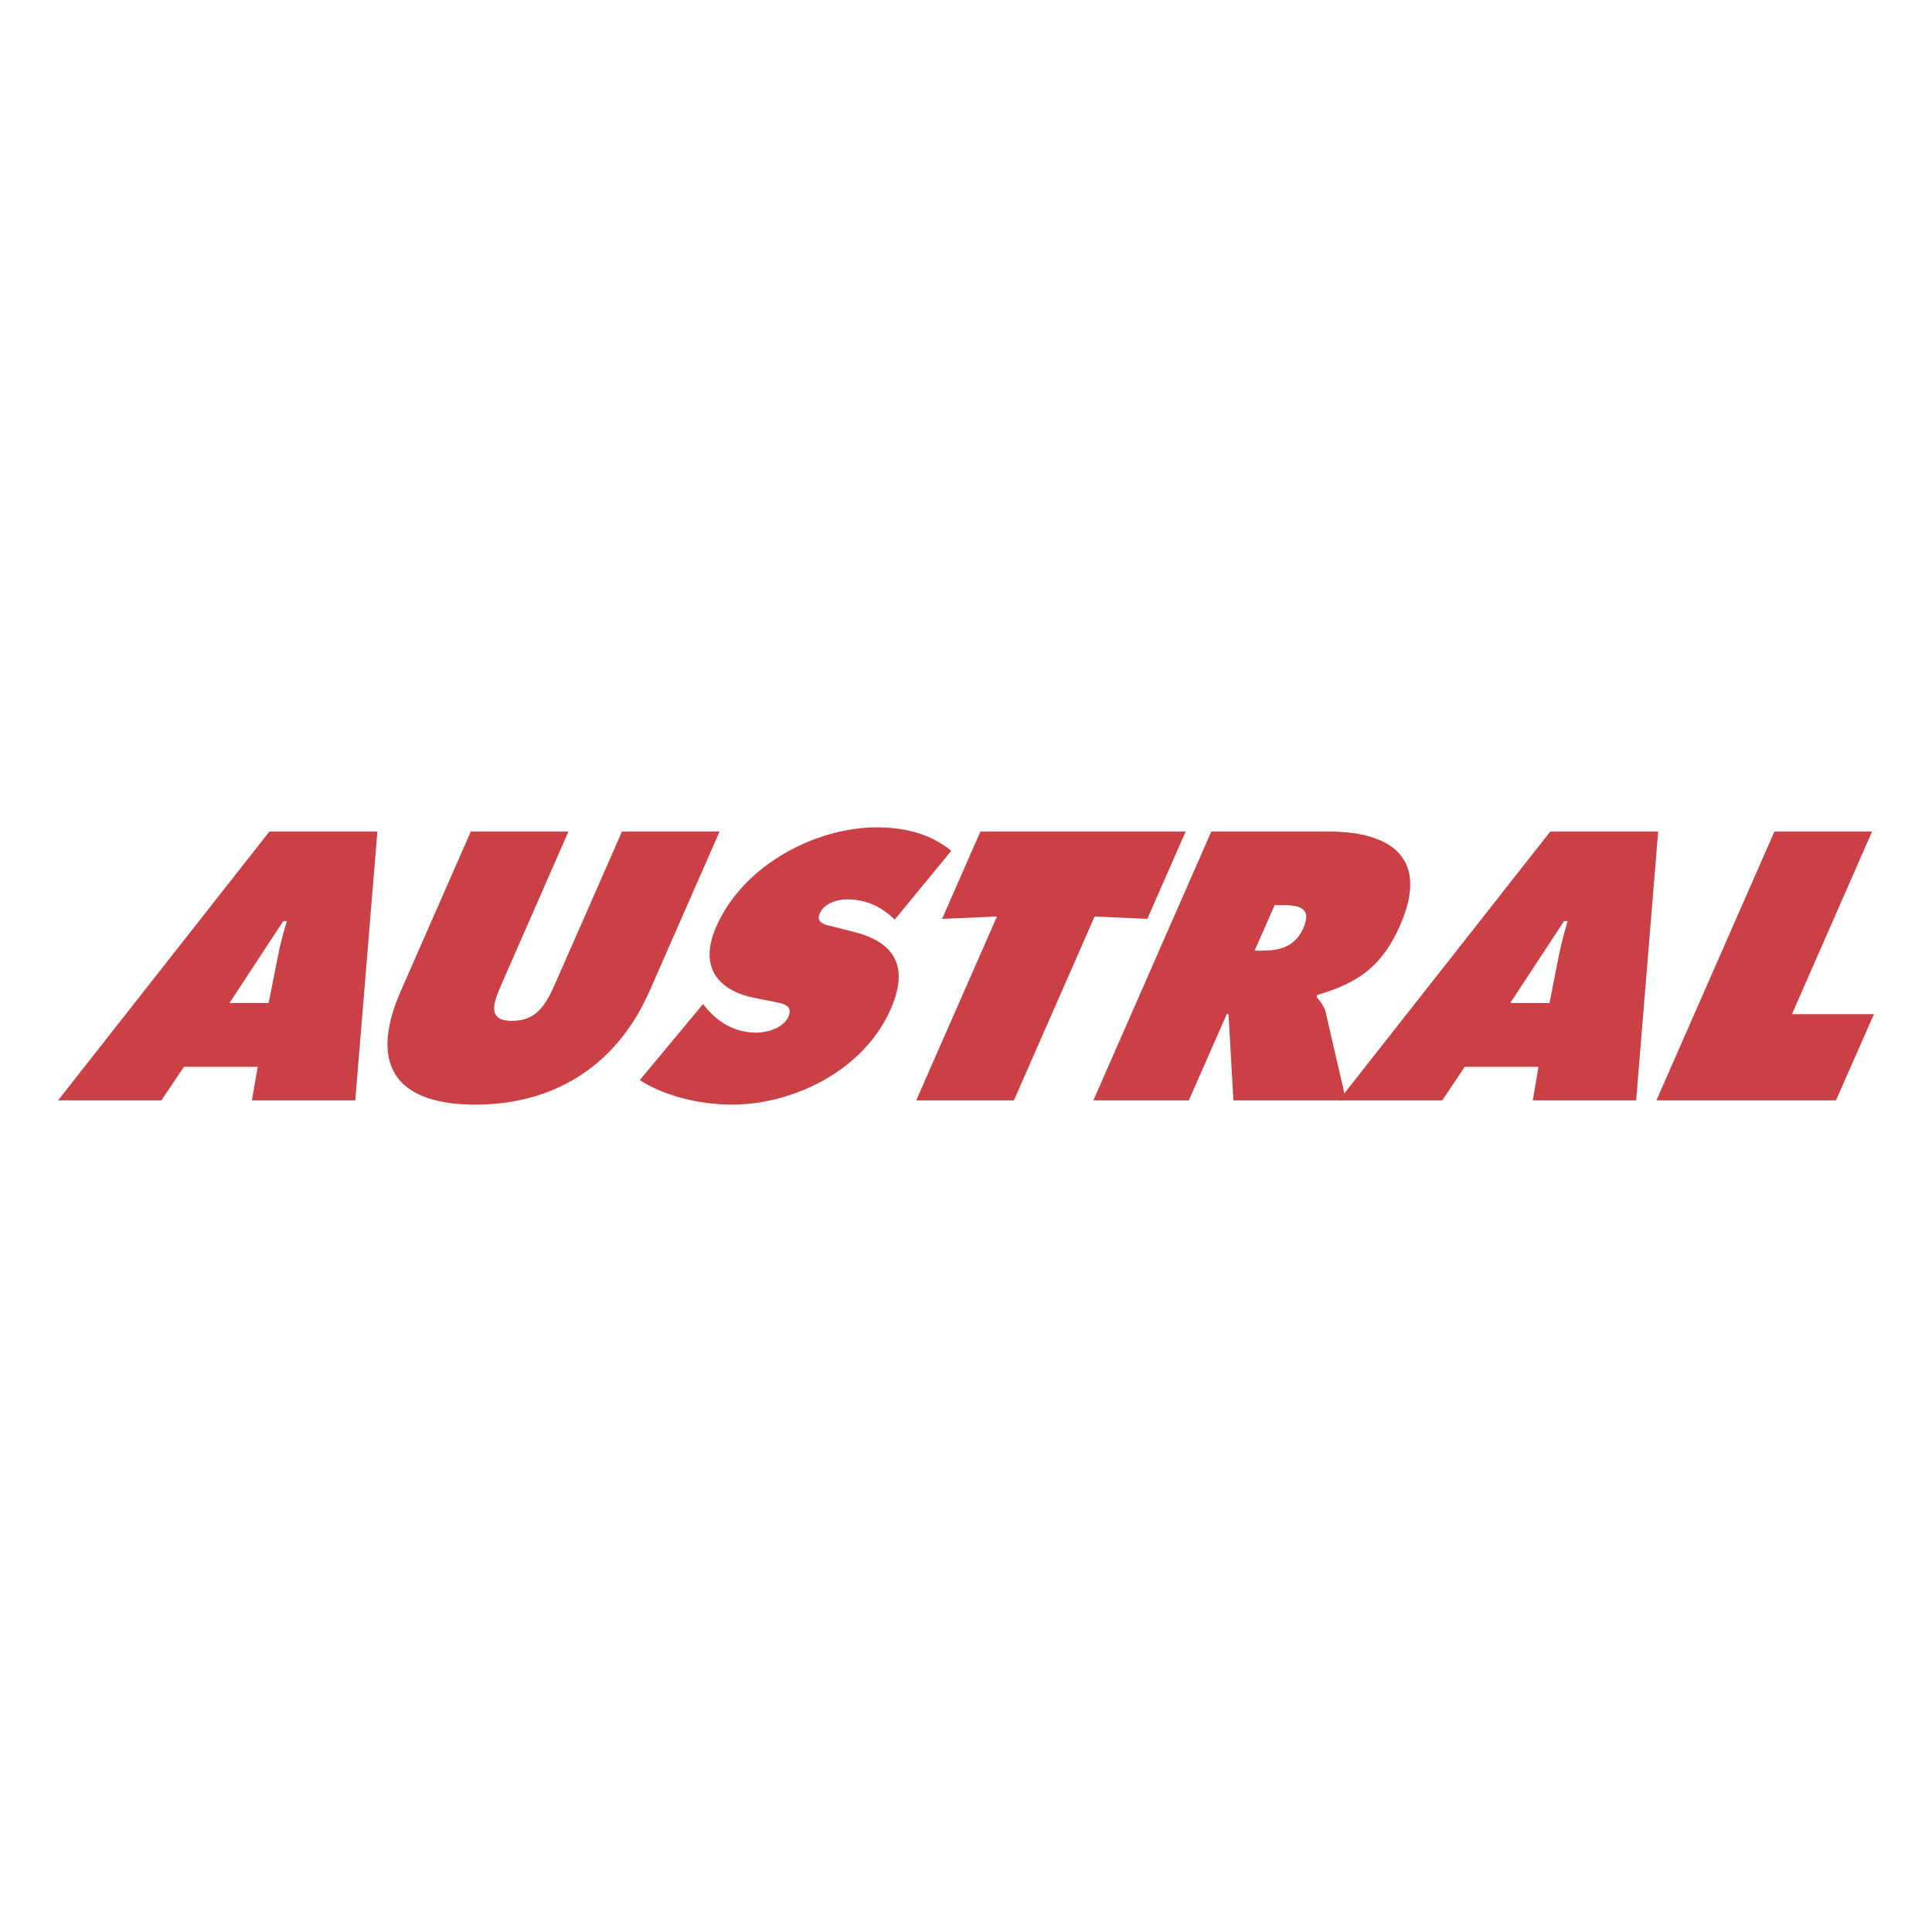
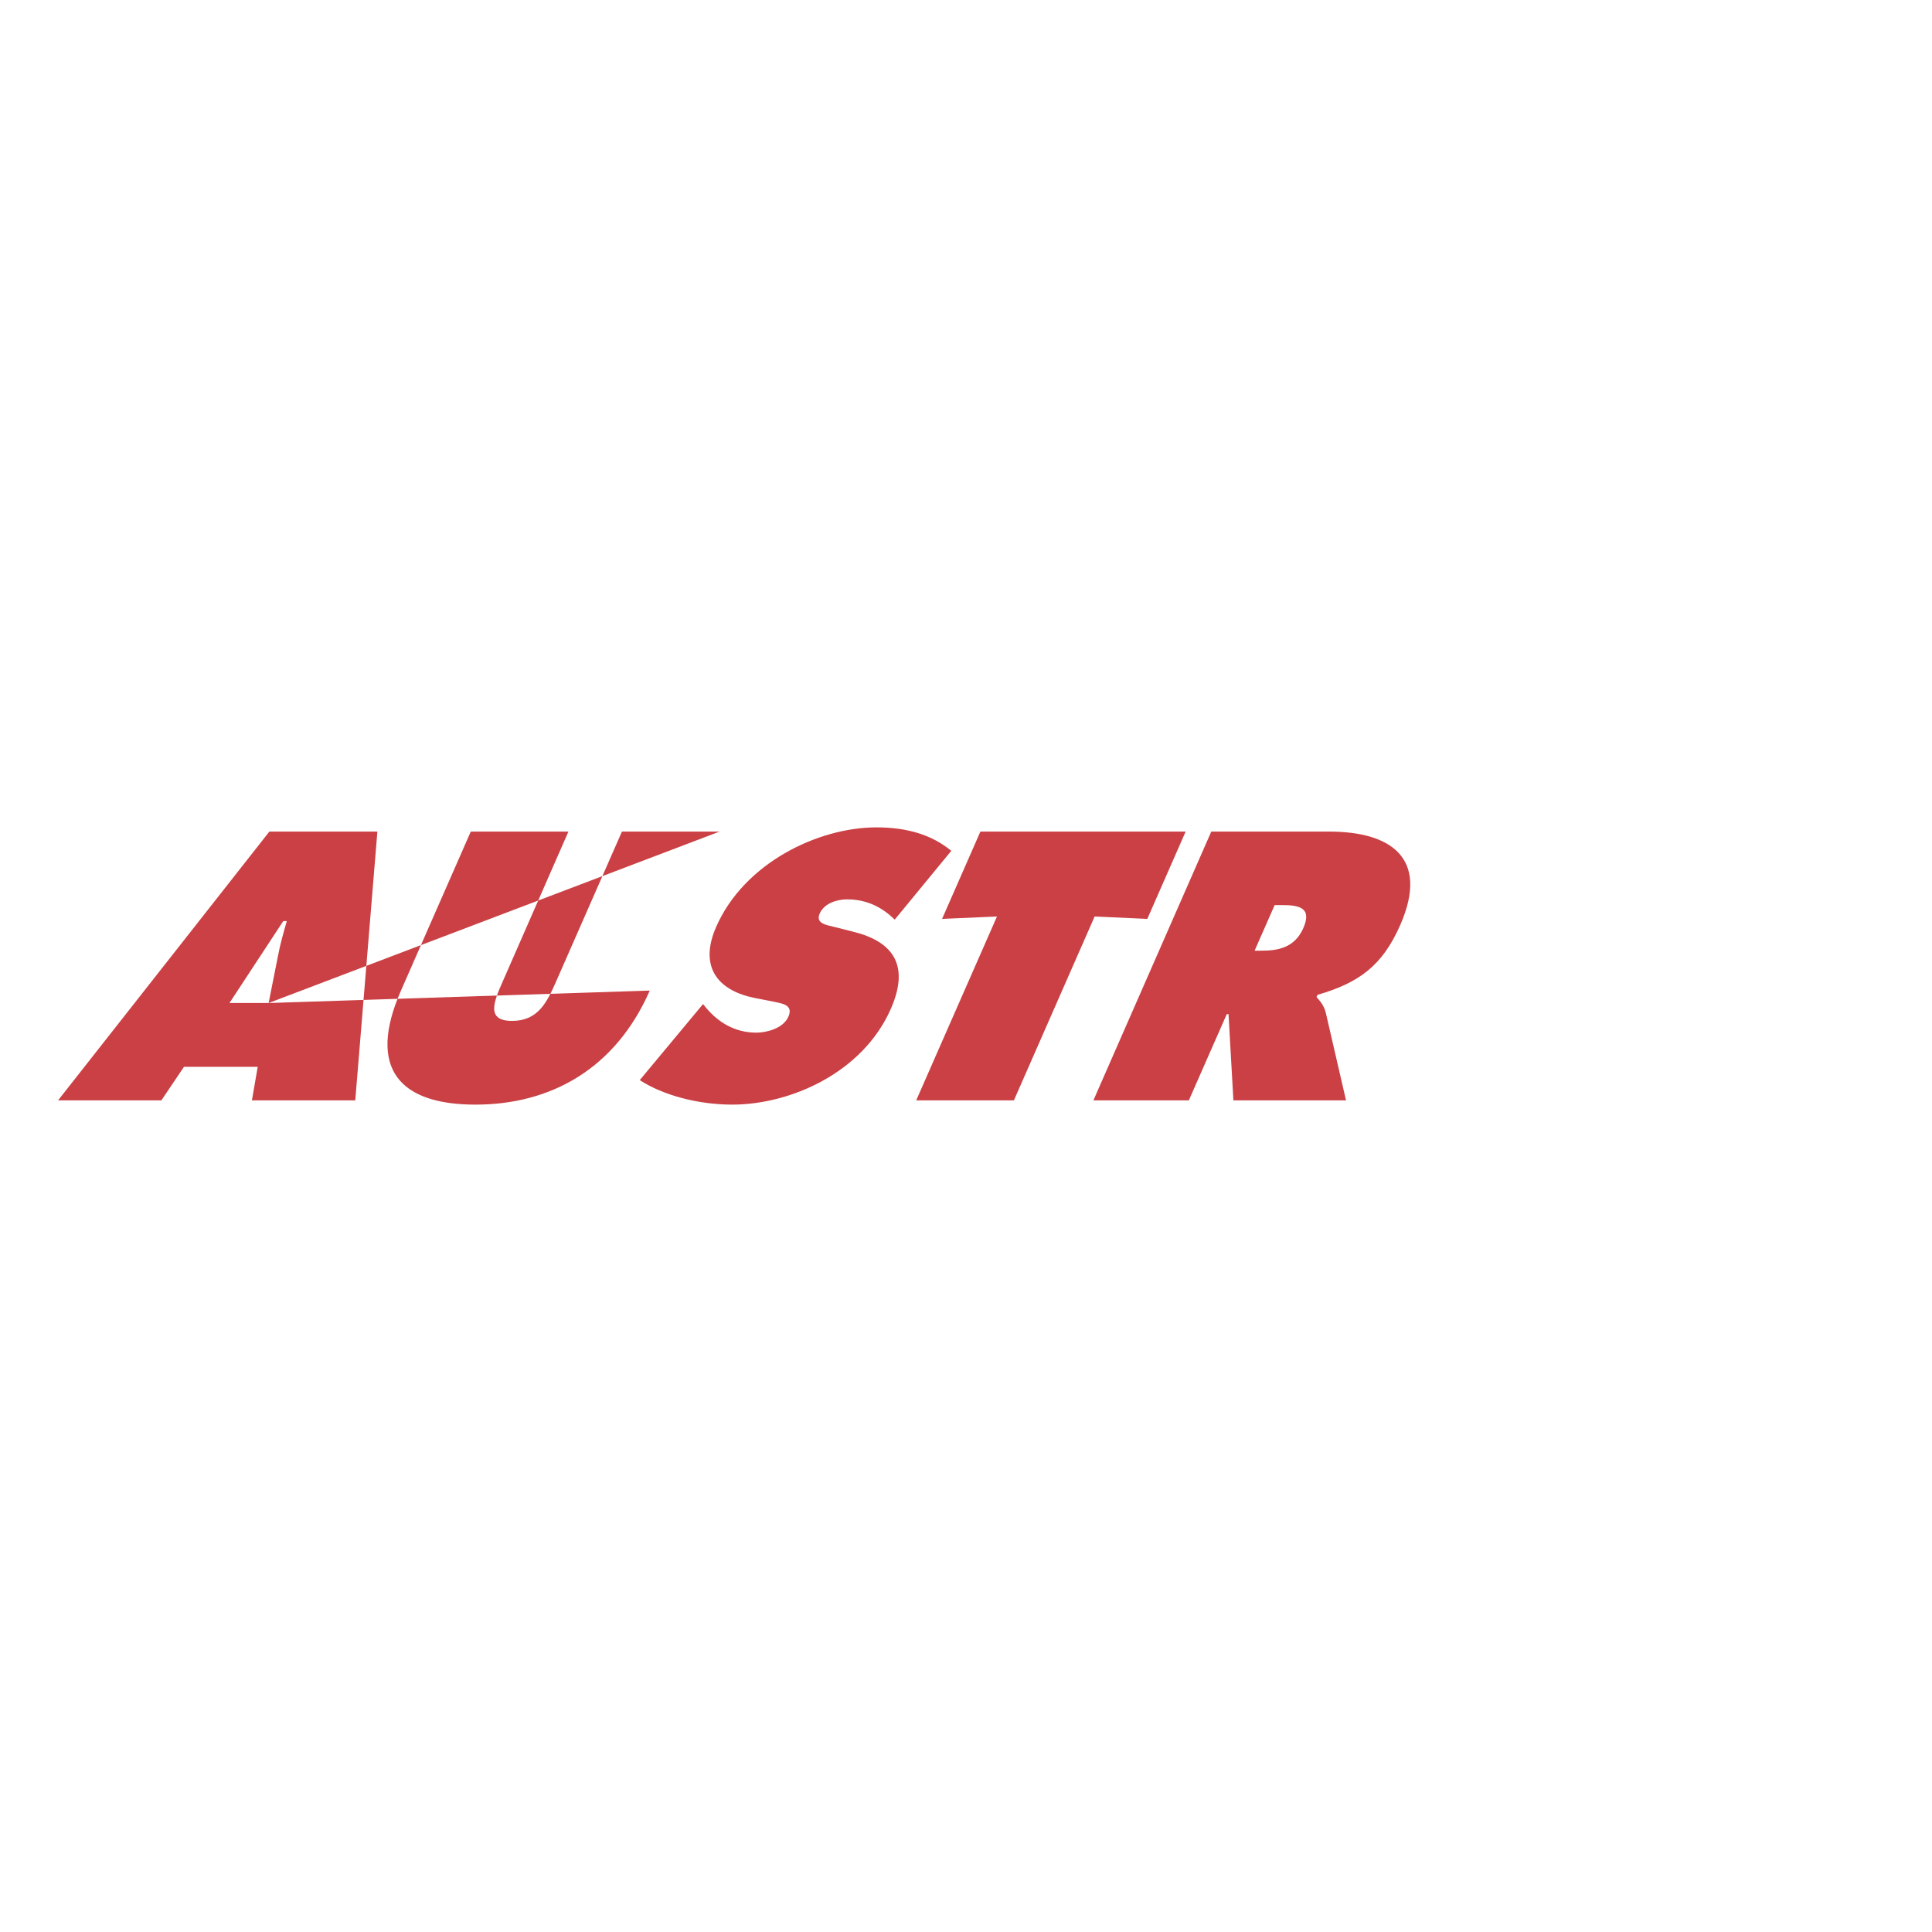
<svg xmlns="http://www.w3.org/2000/svg" viewBox="0 0 192.756 192.756">
  <title>Austral - SVG vector logo - www.oklogos.com</title>
  <g fill-rule="evenodd" clip-rule="evenodd">
    <path fill="#fff" d="M0 0h192.756v192.756H0V0z" />
-     <path d="M16.101 109.783H5.794l21.081-26.815h10.777l-2.207 26.815H25.133l.58-3.346h-7.358l-2.254 3.346zm10.7-9.711l.938-4.725c.212-1.146.555-2.316.876-3.452h-.353l-5.369 8.176h3.908v.001zM71.791 82.968L64.827 98.83c-3.431 7.824-9.897 11.379-17.401 11.379-7.503 0-10.851-3.555-7.42-11.379l6.964-15.862h9.742l-6.549 14.94c-.928 2.092-1.669 3.947.933 3.947 2.591 0 3.472-1.855 4.394-3.947l6.561-14.94h9.74zM70.143 100.176l.321.395c1.146 1.348 2.762 2.457 5.006 2.457.954 0 2.664-.395 3.192-1.596.528-1.219-.706-1.322-1.519-1.504l-1.799-.352c-3.502-.674-5.725-2.918-3.887-7.115 2.799-6.363 10.157-9.914 15.992-9.914 3.053 0 5.534.746 7.461 2.342l-5.643 6.861c-1.171-1.14-2.668-2.021-4.762-2.021-.855 0-2.238.311-2.726 1.42-.436.996.71 1.14 1.378 1.312l1.99.502c3.716.923 5.731 3.129 3.736 7.679-2.803 6.395-10.027 9.566-15.826 9.566-3.378 0-6.886-.922-9.229-2.445l6.315-7.587zM97.814 82.968h20.477l-3.824 8.71-5.254-.239-8.055 18.344H91.41l8.059-18.344-5.478.239 3.823-8.71zM120.85 82.968h11.773c6.043 0 10.043 2.56 7.08 9.322-1.783 4.052-4.094 5.757-8.25 6.964l-.104.217c.33.385.746.816.932 1.598l2.012 8.715h-11.236l-.486-8.602h-.176l-3.783 8.602h-9.523l11.761-26.816zm4.322 11.881h.674c1.598 0 3.307-.253 4.186-2.248.904-2.058-.443-2.3-2.123-2.3h-.736l-2.001 4.548z" fill="#ca4044" />
-     <path d="M143.889 109.783h-10.311l21.09-26.815h10.768l-2.197 26.815h-10.312l.57-3.346h-7.357l-2.251 3.346zm10.705-9.711l.934-4.73c.219-1.14.549-2.311.871-3.446h-.352l-5.369 8.176h3.916zM177.033 82.968h9.742l-7.99 18.214h8.178l-3.785 8.601H165.26l11.773-26.815z" fill="#ca4044" />
+     <path d="M16.101 109.783H5.794l21.081-26.815h10.777l-2.207 26.815H25.133l.58-3.346h-7.358l-2.254 3.346zm10.7-9.711l.938-4.725c.212-1.146.555-2.316.876-3.452h-.353l-5.369 8.176h3.908v.001zL64.827 98.83c-3.431 7.824-9.897 11.379-17.401 11.379-7.503 0-10.851-3.555-7.42-11.379l6.964-15.862h9.742l-6.549 14.94c-.928 2.092-1.669 3.947.933 3.947 2.591 0 3.472-1.855 4.394-3.947l6.561-14.94h9.74zM70.143 100.176l.321.395c1.146 1.348 2.762 2.457 5.006 2.457.954 0 2.664-.395 3.192-1.596.528-1.219-.706-1.322-1.519-1.504l-1.799-.352c-3.502-.674-5.725-2.918-3.887-7.115 2.799-6.363 10.157-9.914 15.992-9.914 3.053 0 5.534.746 7.461 2.342l-5.643 6.861c-1.171-1.14-2.668-2.021-4.762-2.021-.855 0-2.238.311-2.726 1.42-.436.996.71 1.14 1.378 1.312l1.99.502c3.716.923 5.731 3.129 3.736 7.679-2.803 6.395-10.027 9.566-15.826 9.566-3.378 0-6.886-.922-9.229-2.445l6.315-7.587zM97.814 82.968h20.477l-3.824 8.71-5.254-.239-8.055 18.344H91.41l8.059-18.344-5.478.239 3.823-8.71zM120.85 82.968h11.773c6.043 0 10.043 2.56 7.08 9.322-1.783 4.052-4.094 5.757-8.25 6.964l-.104.217c.33.385.746.816.932 1.598l2.012 8.715h-11.236l-.486-8.602h-.176l-3.783 8.602h-9.523l11.761-26.816zm4.322 11.881h.674c1.598 0 3.307-.253 4.186-2.248.904-2.058-.443-2.3-2.123-2.3h-.736l-2.001 4.548z" fill="#ca4044" />
  </g>
</svg>